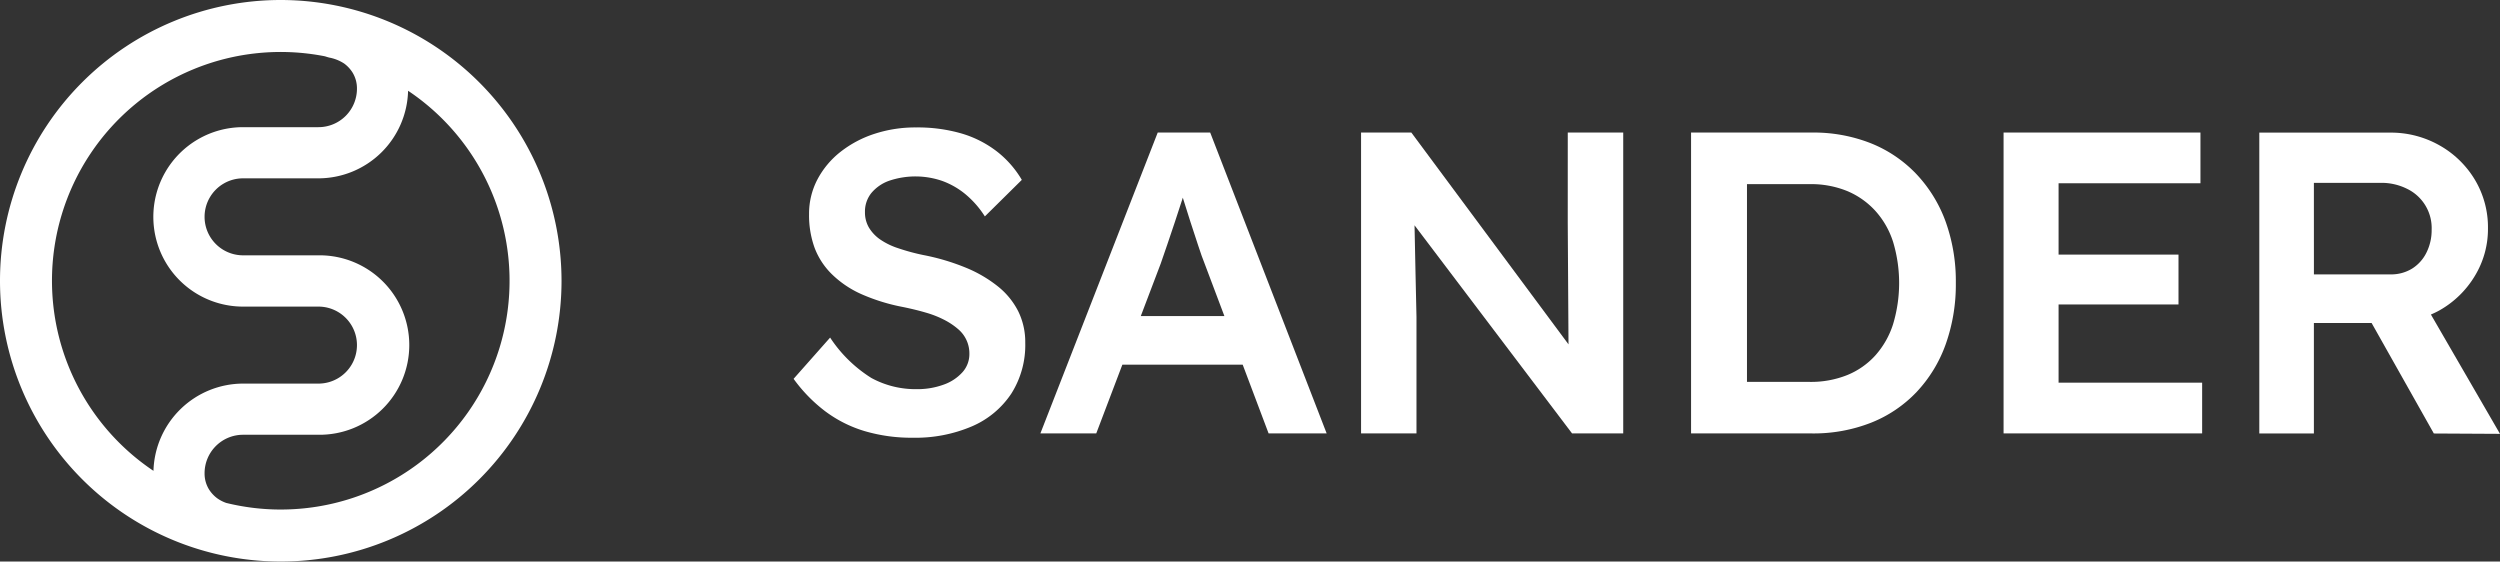
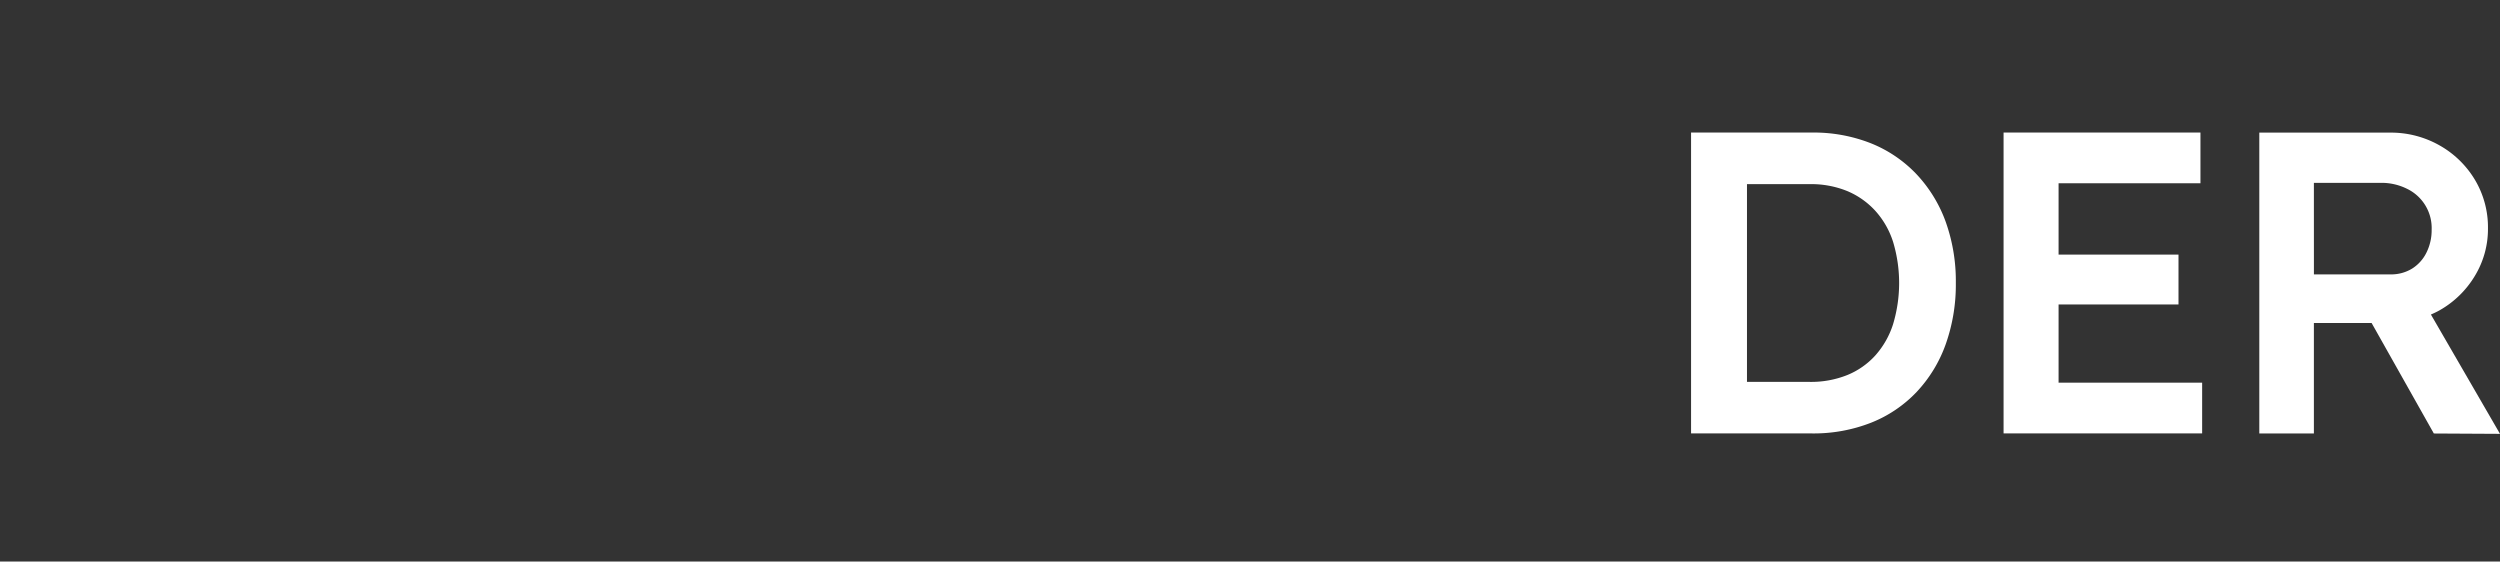
<svg xmlns="http://www.w3.org/2000/svg" width="194.842" height="43.764" viewBox="0 0 194.842 43.764">
  <rect x="0" y="0" width="194.842" height="43.764" fill="#333333" stroke="none" />
  <g id="logo" transform="translate(19.896 -257.241)">
-     <path id="Path_19" data-name="Path 19" d="M192.986,257.241a21.882,21.882,0,1,0,21.882,21.882A21.906,21.906,0,0,0,192.986,257.241Zm-17.831,21.882a17.823,17.823,0,0,1,21.278-17.493c.109.036.219.07.335.1a3.165,3.165,0,0,1,1.163.466,2.563,2.563,0,0,1,.656.71,2.355,2.355,0,0,1,.337,1.246,3,3,0,0,1-3,3h-5.877a6.992,6.992,0,0,0,0,13.985l5.877,0a3,3,0,1,1,0,6h-5.877a7,7,0,0,0-6.982,6.8A17.824,17.824,0,0,1,175.155,279.123Zm17.831,17.83a17.8,17.8,0,0,1-4.252-.516,2.774,2.774,0,0,1-.694-.357,2.557,2.557,0,0,1-.655-.709,2.355,2.355,0,0,1-.337-1.246,3,3,0,0,1,3-3h5.877a6.993,6.993,0,1,0,0-13.985l-5.877,0a3,3,0,0,1,0-6h5.877a7,7,0,0,0,6.984-6.825,17.825,17.825,0,0,1-9.922,32.637Z" transform="translate(-191)" fill="#fff" />
    <g id="Group_13" data-name="Group 13" transform="translate(-191)">
-       <path id="Path_20" data-name="Path 20" d="M248.9,279.581a10.134,10.134,0,0,0-2.512-1.474,17.376,17.376,0,0,0-3.317-.988,16.5,16.5,0,0,1-1.976-.536,5.46,5.46,0,0,1-1.424-.7,3.026,3.026,0,0,1-.854-.921,2.326,2.326,0,0,1-.3-1.19,2.291,2.291,0,0,1,.5-1.49,3.188,3.188,0,0,1,1.39-.955,6.4,6.4,0,0,1,4.137.017,6.131,6.131,0,0,1,1.809,1.038,7.424,7.424,0,0,1,1.508,1.725l2.88-2.847a7.836,7.836,0,0,0-1.959-2.228,8.419,8.419,0,0,0-2.747-1.39,12.284,12.284,0,0,0-3.534-.469,10.208,10.208,0,0,0-3.249.5,8.569,8.569,0,0,0-2.647,1.407,6.729,6.729,0,0,0-1.792,2.143,5.739,5.739,0,0,0-.653,2.714,7.422,7.422,0,0,0,.435,2.629,5.715,5.715,0,0,0,1.374,2.077,7.857,7.857,0,0,0,2.311,1.541,14.961,14.961,0,0,0,3.216.988q.971.2,1.775.436a7.77,7.77,0,0,1,1.441.569,5.478,5.478,0,0,1,1.072.721,2.48,2.48,0,0,1,.871,1.926,2.113,2.113,0,0,1-.536,1.423,3.552,3.552,0,0,1-1.474.972,5.89,5.89,0,0,1-2.077.351,7.207,7.207,0,0,1-3.551-.87,10.546,10.546,0,0,1-3.216-3.149l-2.847,3.215a11.9,11.9,0,0,0,2.445,2.513,9.807,9.807,0,0,0,3.082,1.558,12.866,12.866,0,0,0,3.752.519,11.2,11.2,0,0,0,4.623-.888,6.98,6.98,0,0,0,3.065-2.546,7.073,7.073,0,0,0,1.088-3.969,5.431,5.431,0,0,0-.536-2.429A5.877,5.877,0,0,0,248.9,279.581Z" fill="#fff" />
-       <path id="Path_21" data-name="Path 21" d="M261.333,267.572l-9.145,23.449h4.354l2.036-5.36h9.377l2.02,5.36H274.5l-9.077-23.449Zm-1.318,14.3,1.552-4.087q.234-.669.519-1.507t.587-1.742q.3-.9.569-1.742c.016-.051.03-.1.046-.144q.263.87.59,1.869l.62,1.892q.285.871.452,1.274l1.578,4.187Z" fill="#fff" />
-       <path id="Path_22" data-name="Path 22" d="M293.289,274.607c0,.96.049,9.091.059,9.472L281.1,267.572h-3.919v23.449H281.5v-9.078c0-.313-.152-6.546-.152-7.143l12.278,16.221h3.987V267.572h-4.322Z" fill="#fff" />
      <path id="Path_23" data-name="Path 23" d="M320.473,270.821a10.034,10.034,0,0,0-3.551-2.411,12.135,12.135,0,0,0-4.606-.838H302.9v23.449h9.413a12.249,12.249,0,0,0,4.623-.838,9.928,9.928,0,0,0,3.55-2.4,10.628,10.628,0,0,0,2.262-3.718,13.878,13.878,0,0,0,.787-4.773,13.732,13.732,0,0,0-.787-4.757A10.738,10.738,0,0,0,320.473,270.821ZM318.647,282.5a6.722,6.722,0,0,1-1.373,2.428,6.017,6.017,0,0,1-2.194,1.541,7.593,7.593,0,0,1-2.931.536h-4.891V271.592h4.891a7.463,7.463,0,0,1,2.914.536,6.216,6.216,0,0,1,2.194,1.541,6.592,6.592,0,0,1,1.39,2.429,11.145,11.145,0,0,1,0,6.4Z" fill="#fff" />
-       <path id="Path_24" data-name="Path 24" d="M331.543,280.971h9.346v-3.886h-9.346v-5.561H342.6v-3.953H327.256v23.448h15.476v-3.953H331.543Z" fill="#fff" />
+       <path id="Path_24" data-name="Path 24" d="M331.543,280.971h9.346v-3.886h-9.346v-5.561H342.6v-3.953H327.256v23.448h15.476v-3.953H331.543" fill="#fff" />
      <path id="Path_25" data-name="Path 25" d="M365.946,291.054l-5.385-9.3a6.949,6.949,0,0,0,.678-.33,7.516,7.516,0,0,0,2.747-2.679,7.03,7.03,0,0,0,1.022-3.7,7.212,7.212,0,0,0-1.022-3.8,7.5,7.5,0,0,0-2.764-2.68,7.676,7.676,0,0,0-3.852-.988H347.187v23.449h4.254v-8.609h4.5l4.849,8.609Zm-14.505-19.562h5.192a4.455,4.455,0,0,1,2.077.468,3.395,3.395,0,0,1,1.909,3.183,3.911,3.911,0,0,1-.4,1.775,3.063,3.063,0,0,1-1.122,1.256,3.109,3.109,0,0,1-1.691.452h-5.963Z" fill="#fff" />
    </g>
  </g>
</svg>